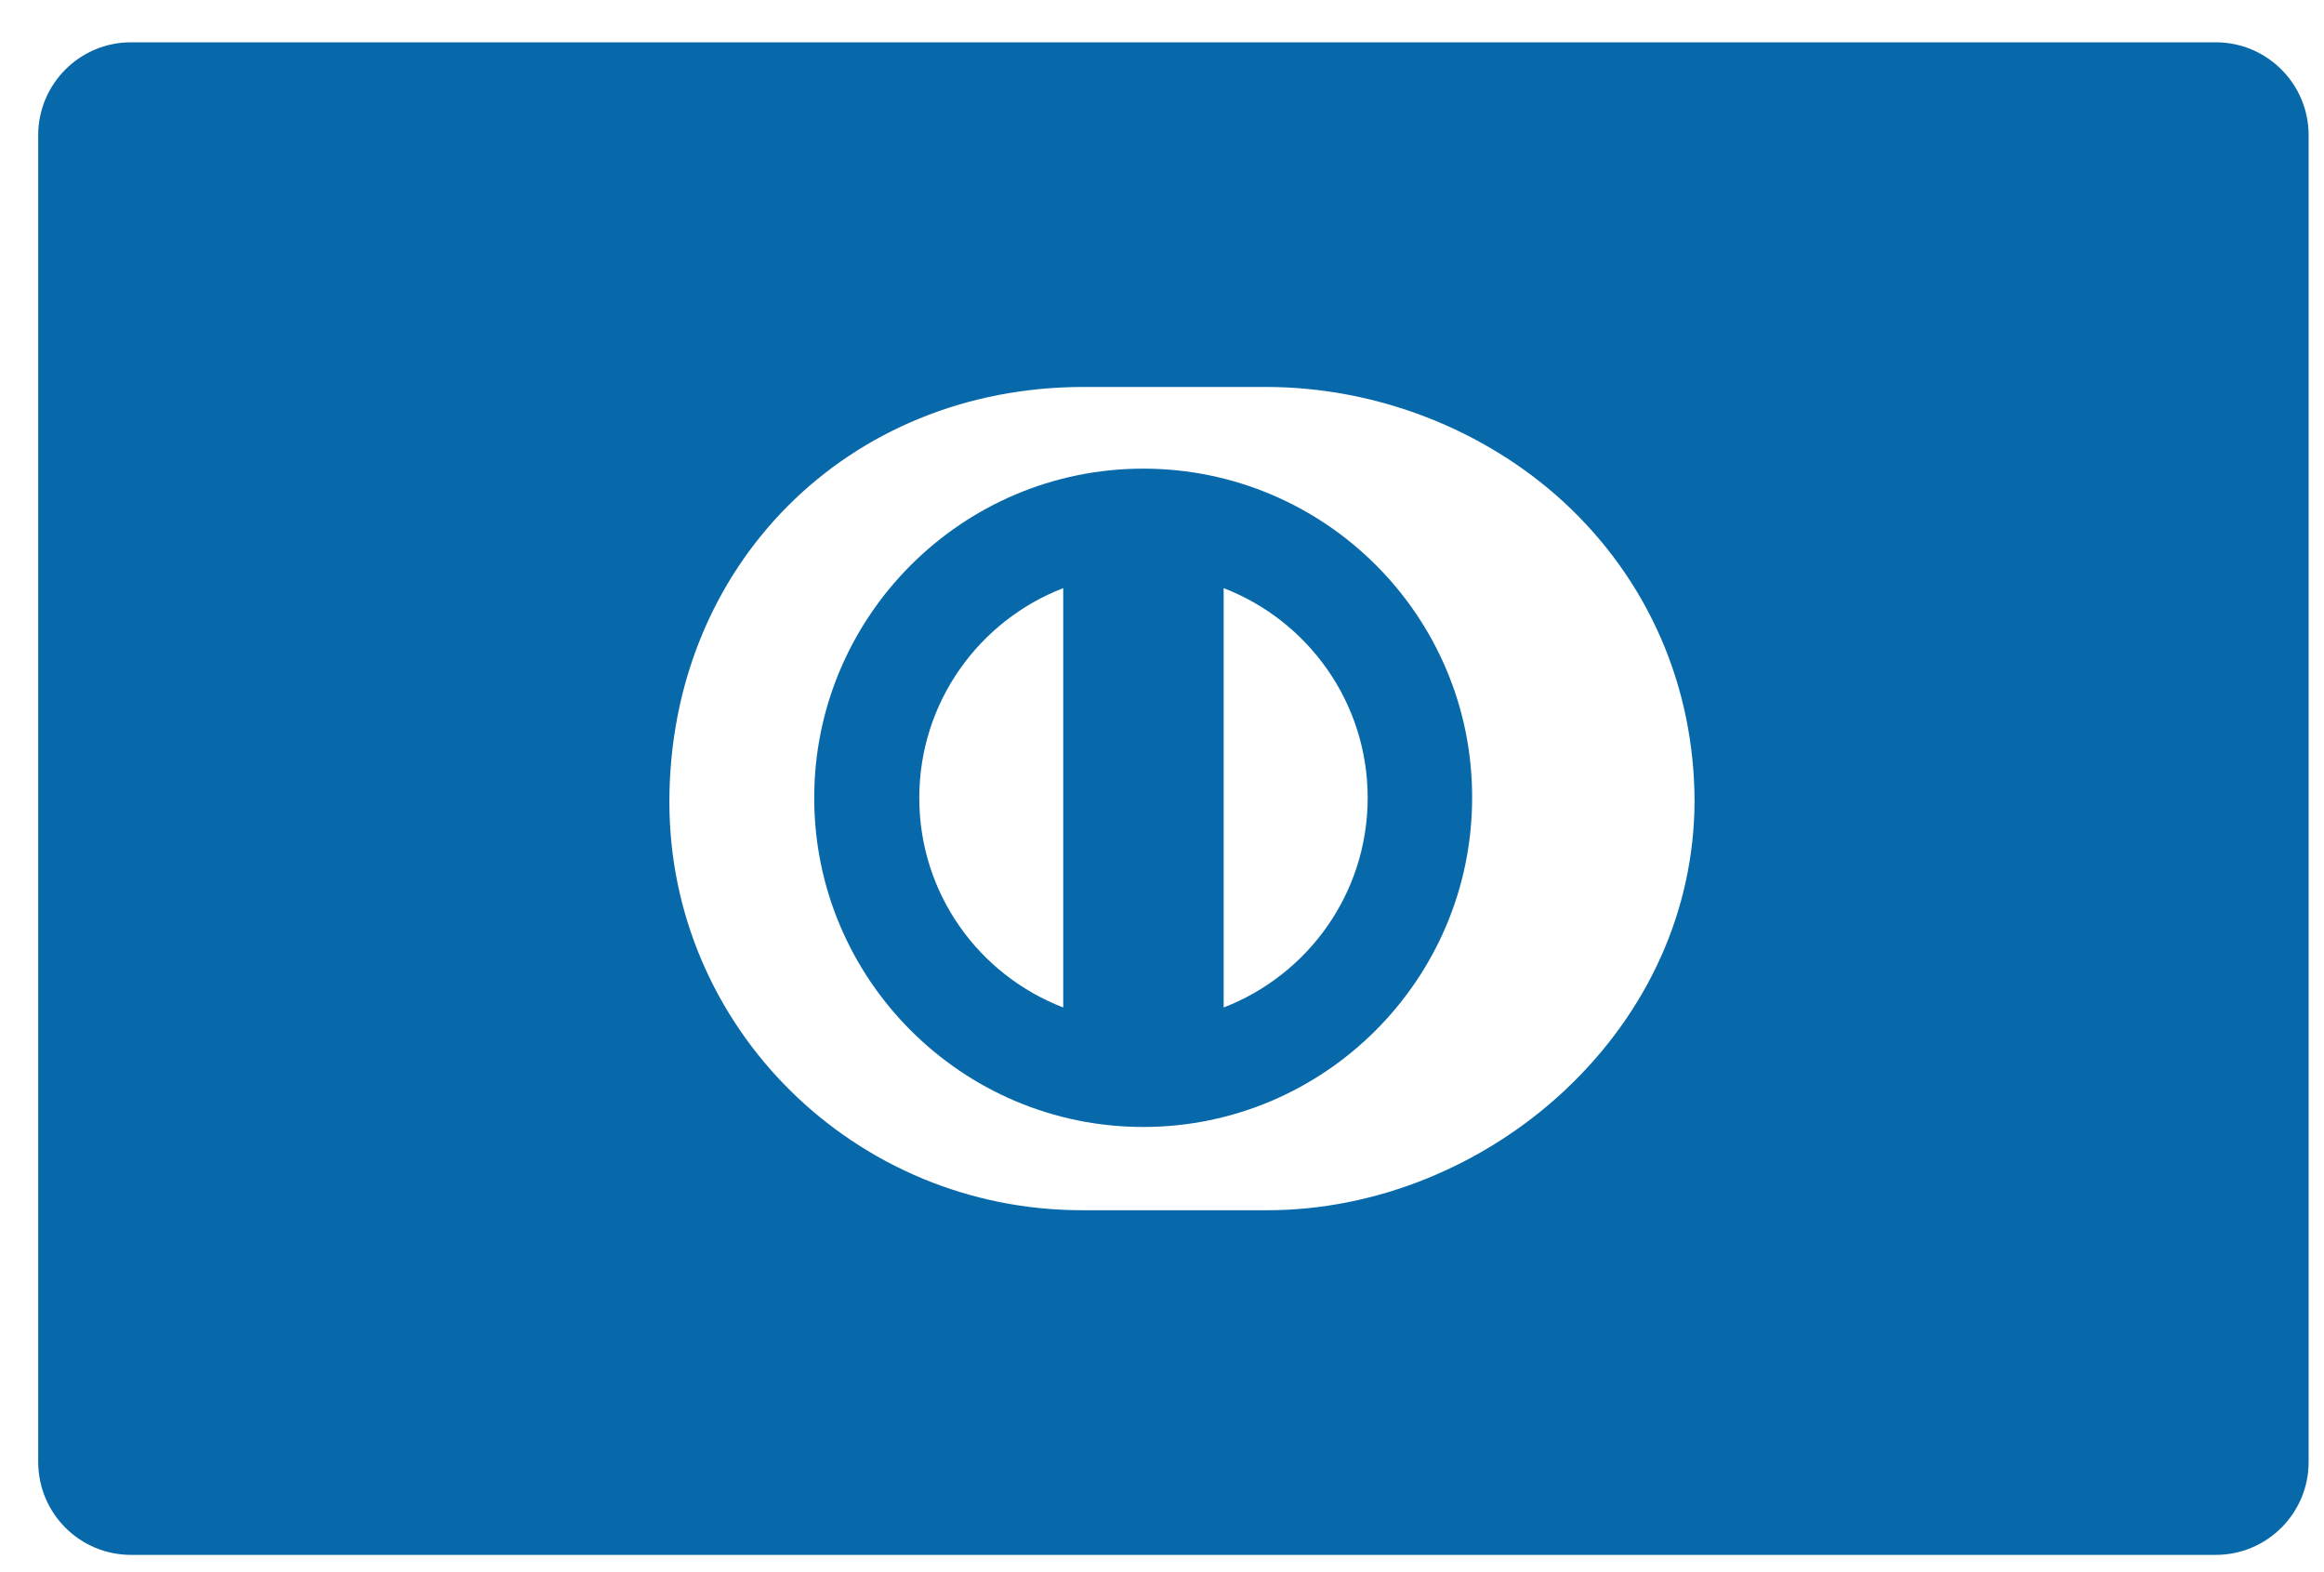
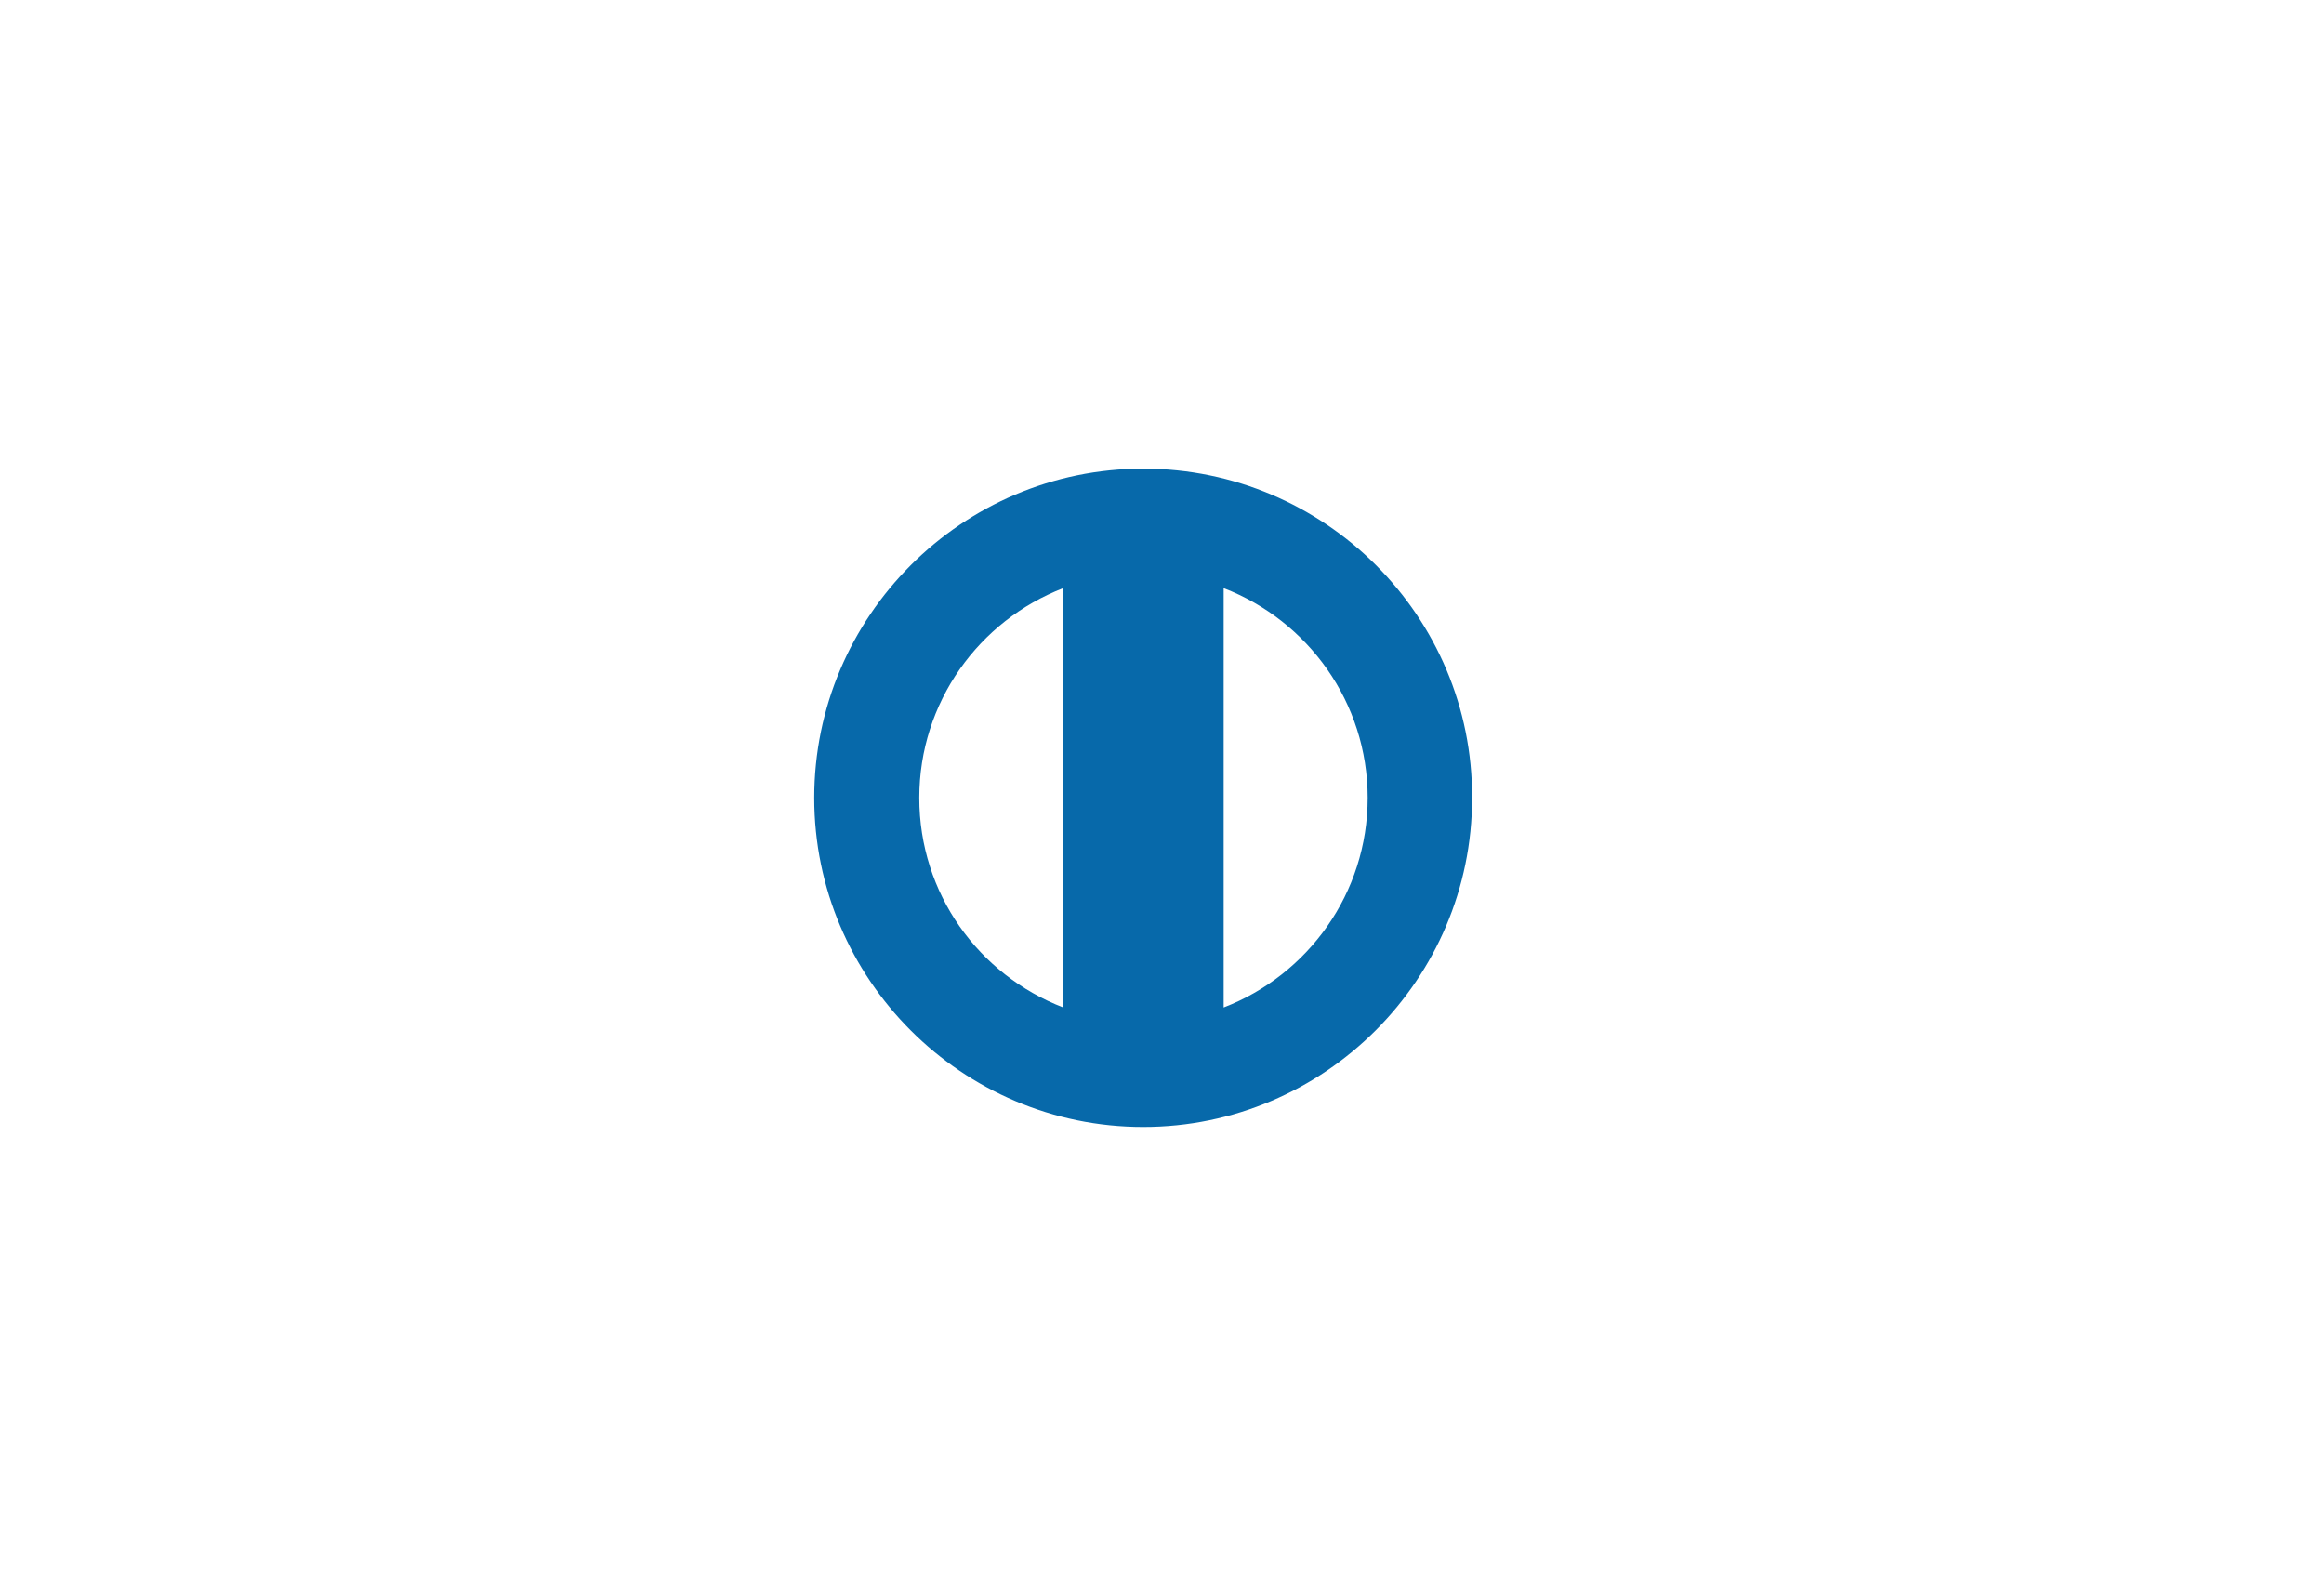
<svg xmlns="http://www.w3.org/2000/svg" width="34px" height="23px" viewBox="0 0 34 23" version="1.1">
  <title>1D1A2603-3727-4C39-A349-1C33EF50238D</title>
  <desc>Created with sketchtool.</desc>
  <g id="Page-1" stroke="none" stroke-width="1" fill="none" fill-rule="evenodd">
    <g id="Početna-v1-" transform="translate(-988, -6199)" fill="#0769AA">
      <g id="Group-74" transform="translate(0, 5908)">
        <g id="Group-73" transform="translate(220, 100)">
          <g id="Group-38">
            <g id="Group-30-Copy-2" transform="translate(656, 0)">
              <g id="Group-32">
                <g id="Group-80" transform="translate(0, 159)">
                  <g id="Cards" transform="translate(0, 30.688)">
                    <g id="Diners" transform="translate(110.815, 0.573)">
-                       <path d="M24.072,16.696 C22.886,17.804 21.304,18.444 19.728,18.444 L19.697,18.444 L17.014,18.444 C13.684,18.444 10.978,15.767 10.978,12.473 C10.978,9.015 13.583,6.4 17.038,6.4 L19.705,6.4 C21.319,6.4 22.902,7.017 24.065,8.086 C25.297,9.226 25.976,10.779 25.976,12.473 C25.968,14.05 25.297,15.548 24.072,16.696 M33.602,1.358 L3.1,1.358 C2.352,1.358 1.744,1.967 1.744,2.716 L1.744,22.128 C1.744,22.877 2.352,23.486 3.1,23.486 L33.602,23.486 C34.352,23.486 34.96,22.877 34.96,22.128 L34.96,2.716 C34.96,1.967 34.352,1.358 33.602,1.358" id="Fill-41" />
                      <path d="M19.087,15.478 L19.087,9.343 C20.32,9.819 21.194,11.014 21.194,12.411 C21.194,13.808 20.32,15.002 19.087,15.478 L19.087,15.478 Z M16.74,15.478 C15.507,15.002 14.634,13.816 14.634,12.411 C14.634,11.014 15.507,9.819 16.74,9.343 L16.74,15.478 Z M17.91,7.595 C15.258,7.595 13.097,9.757 13.097,12.411 C13.097,15.065 15.258,17.226 17.91,17.226 C20.562,17.226 22.722,15.065 22.722,12.411 C22.73,9.757 20.57,7.595 17.91,7.595 L17.91,7.595 Z" id="Fill-43" />
                    </g>
                  </g>
                </g>
              </g>
            </g>
          </g>
        </g>
      </g>
    </g>
  </g>
</svg>